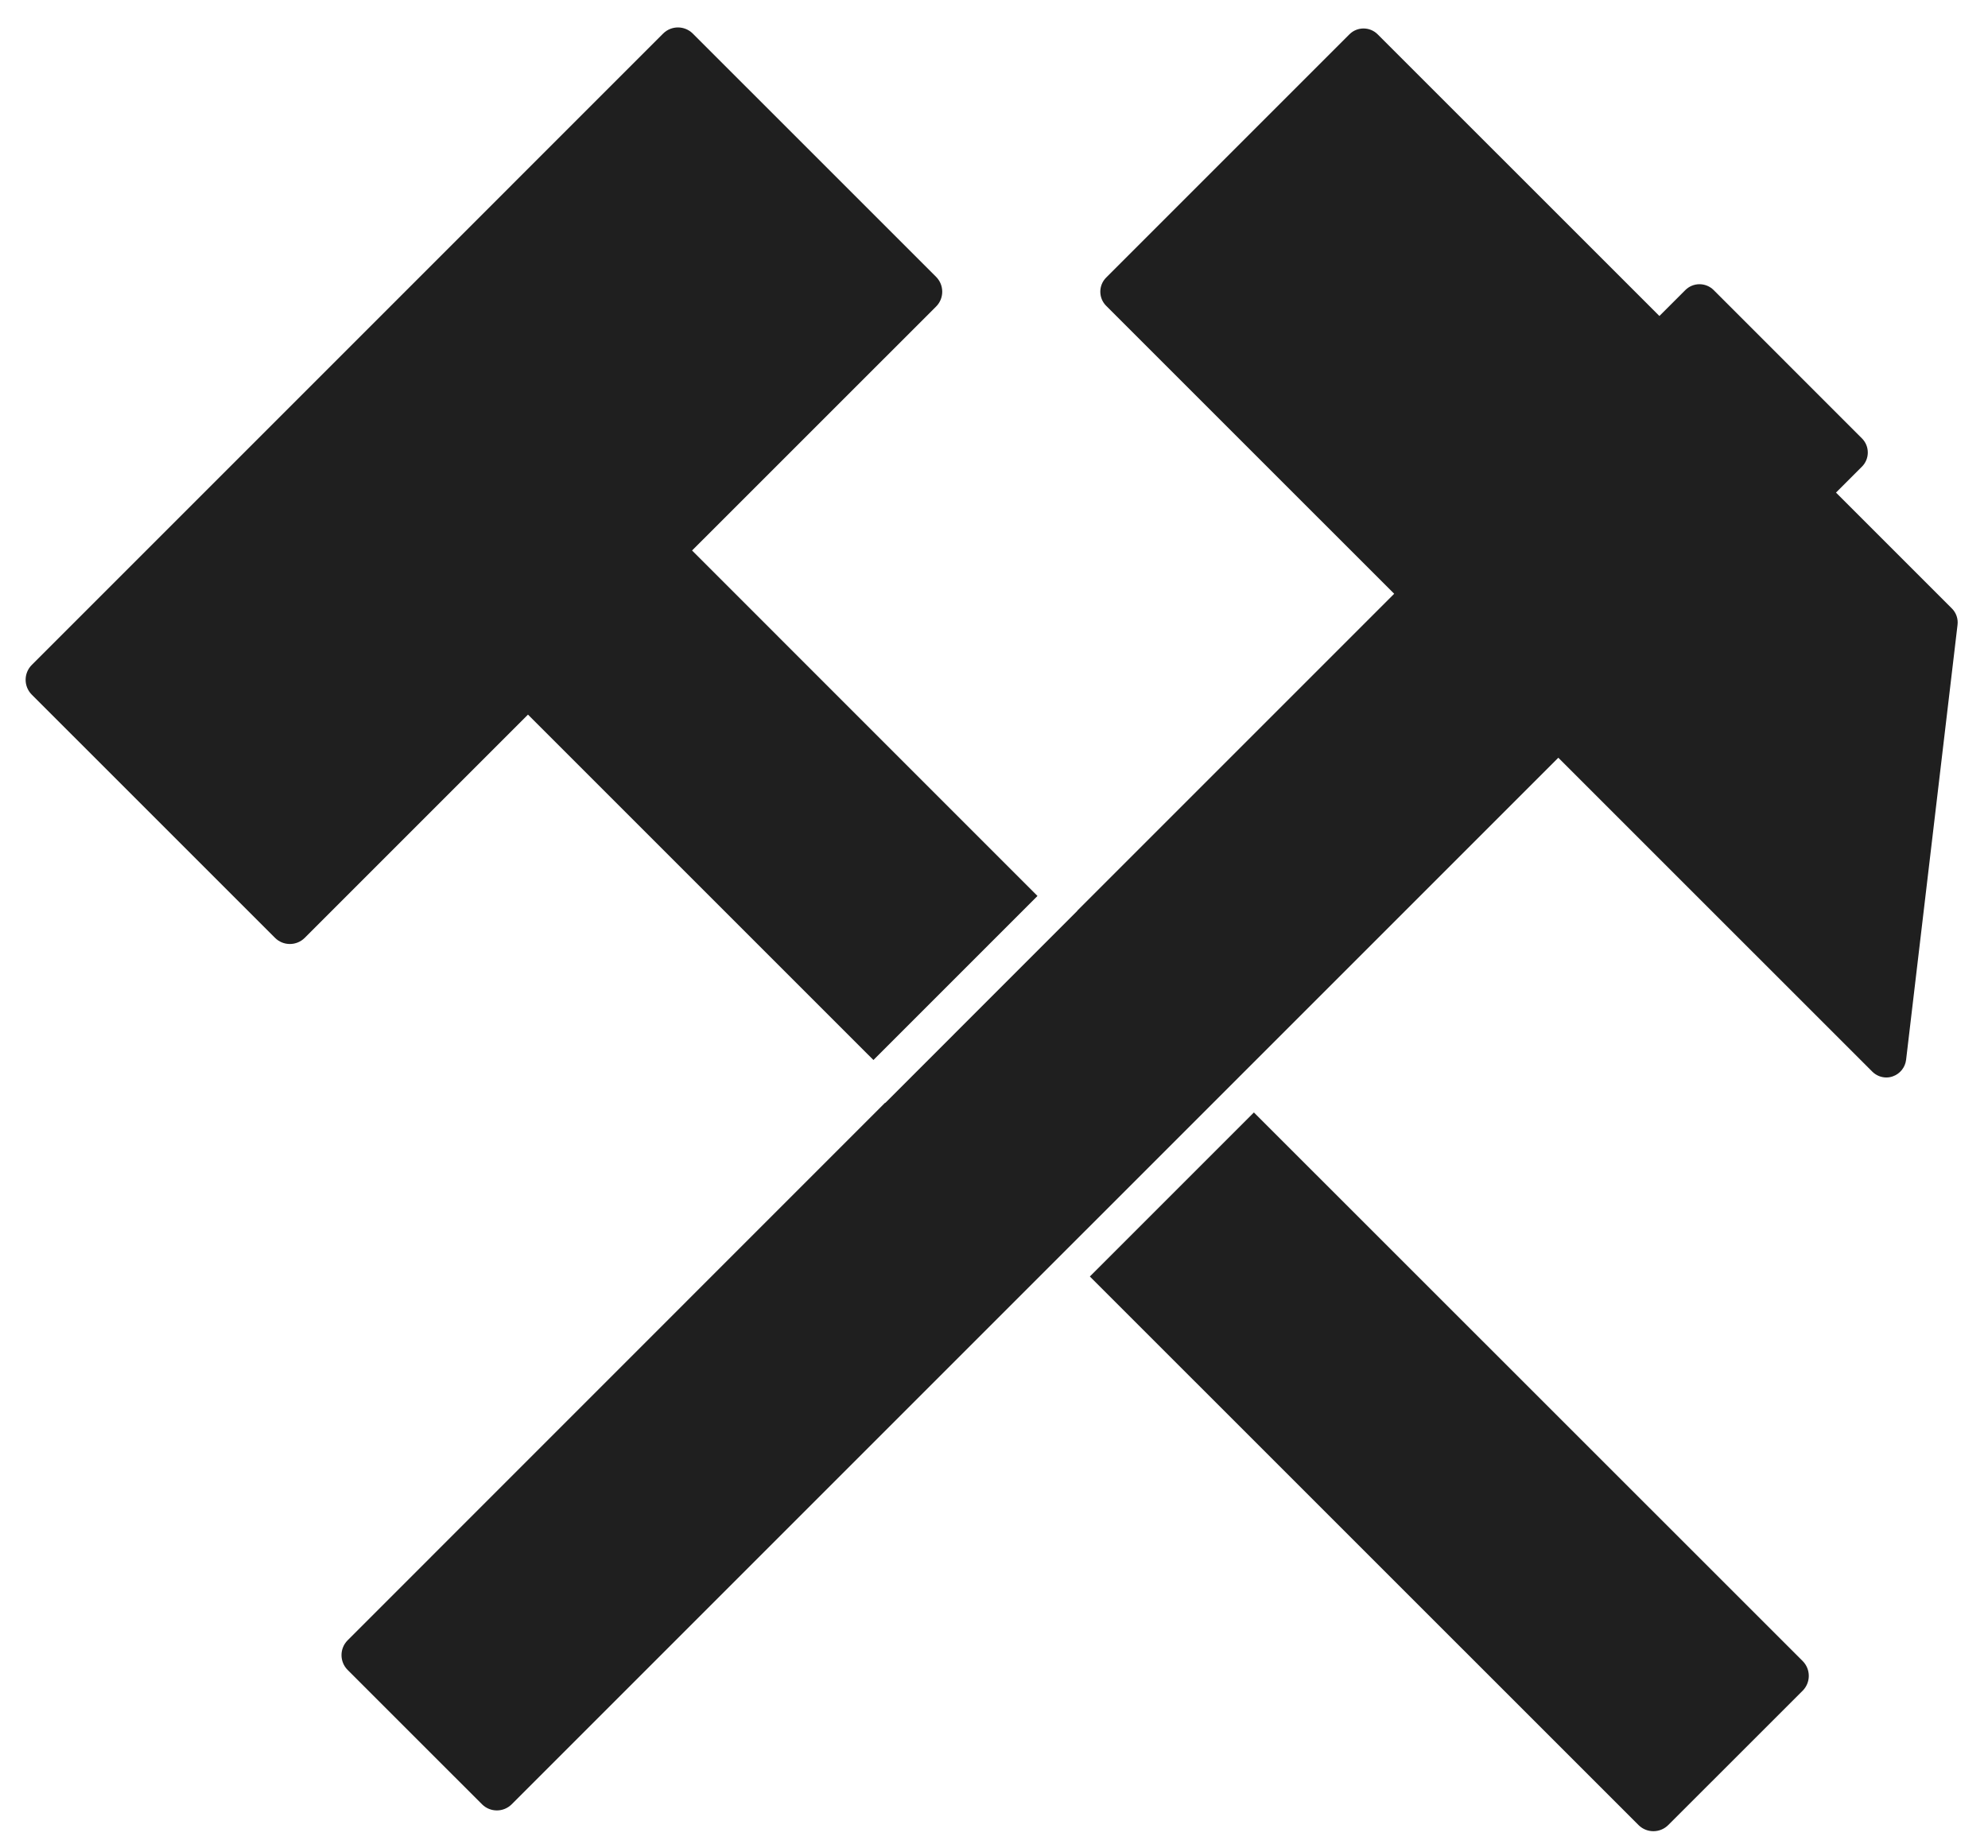
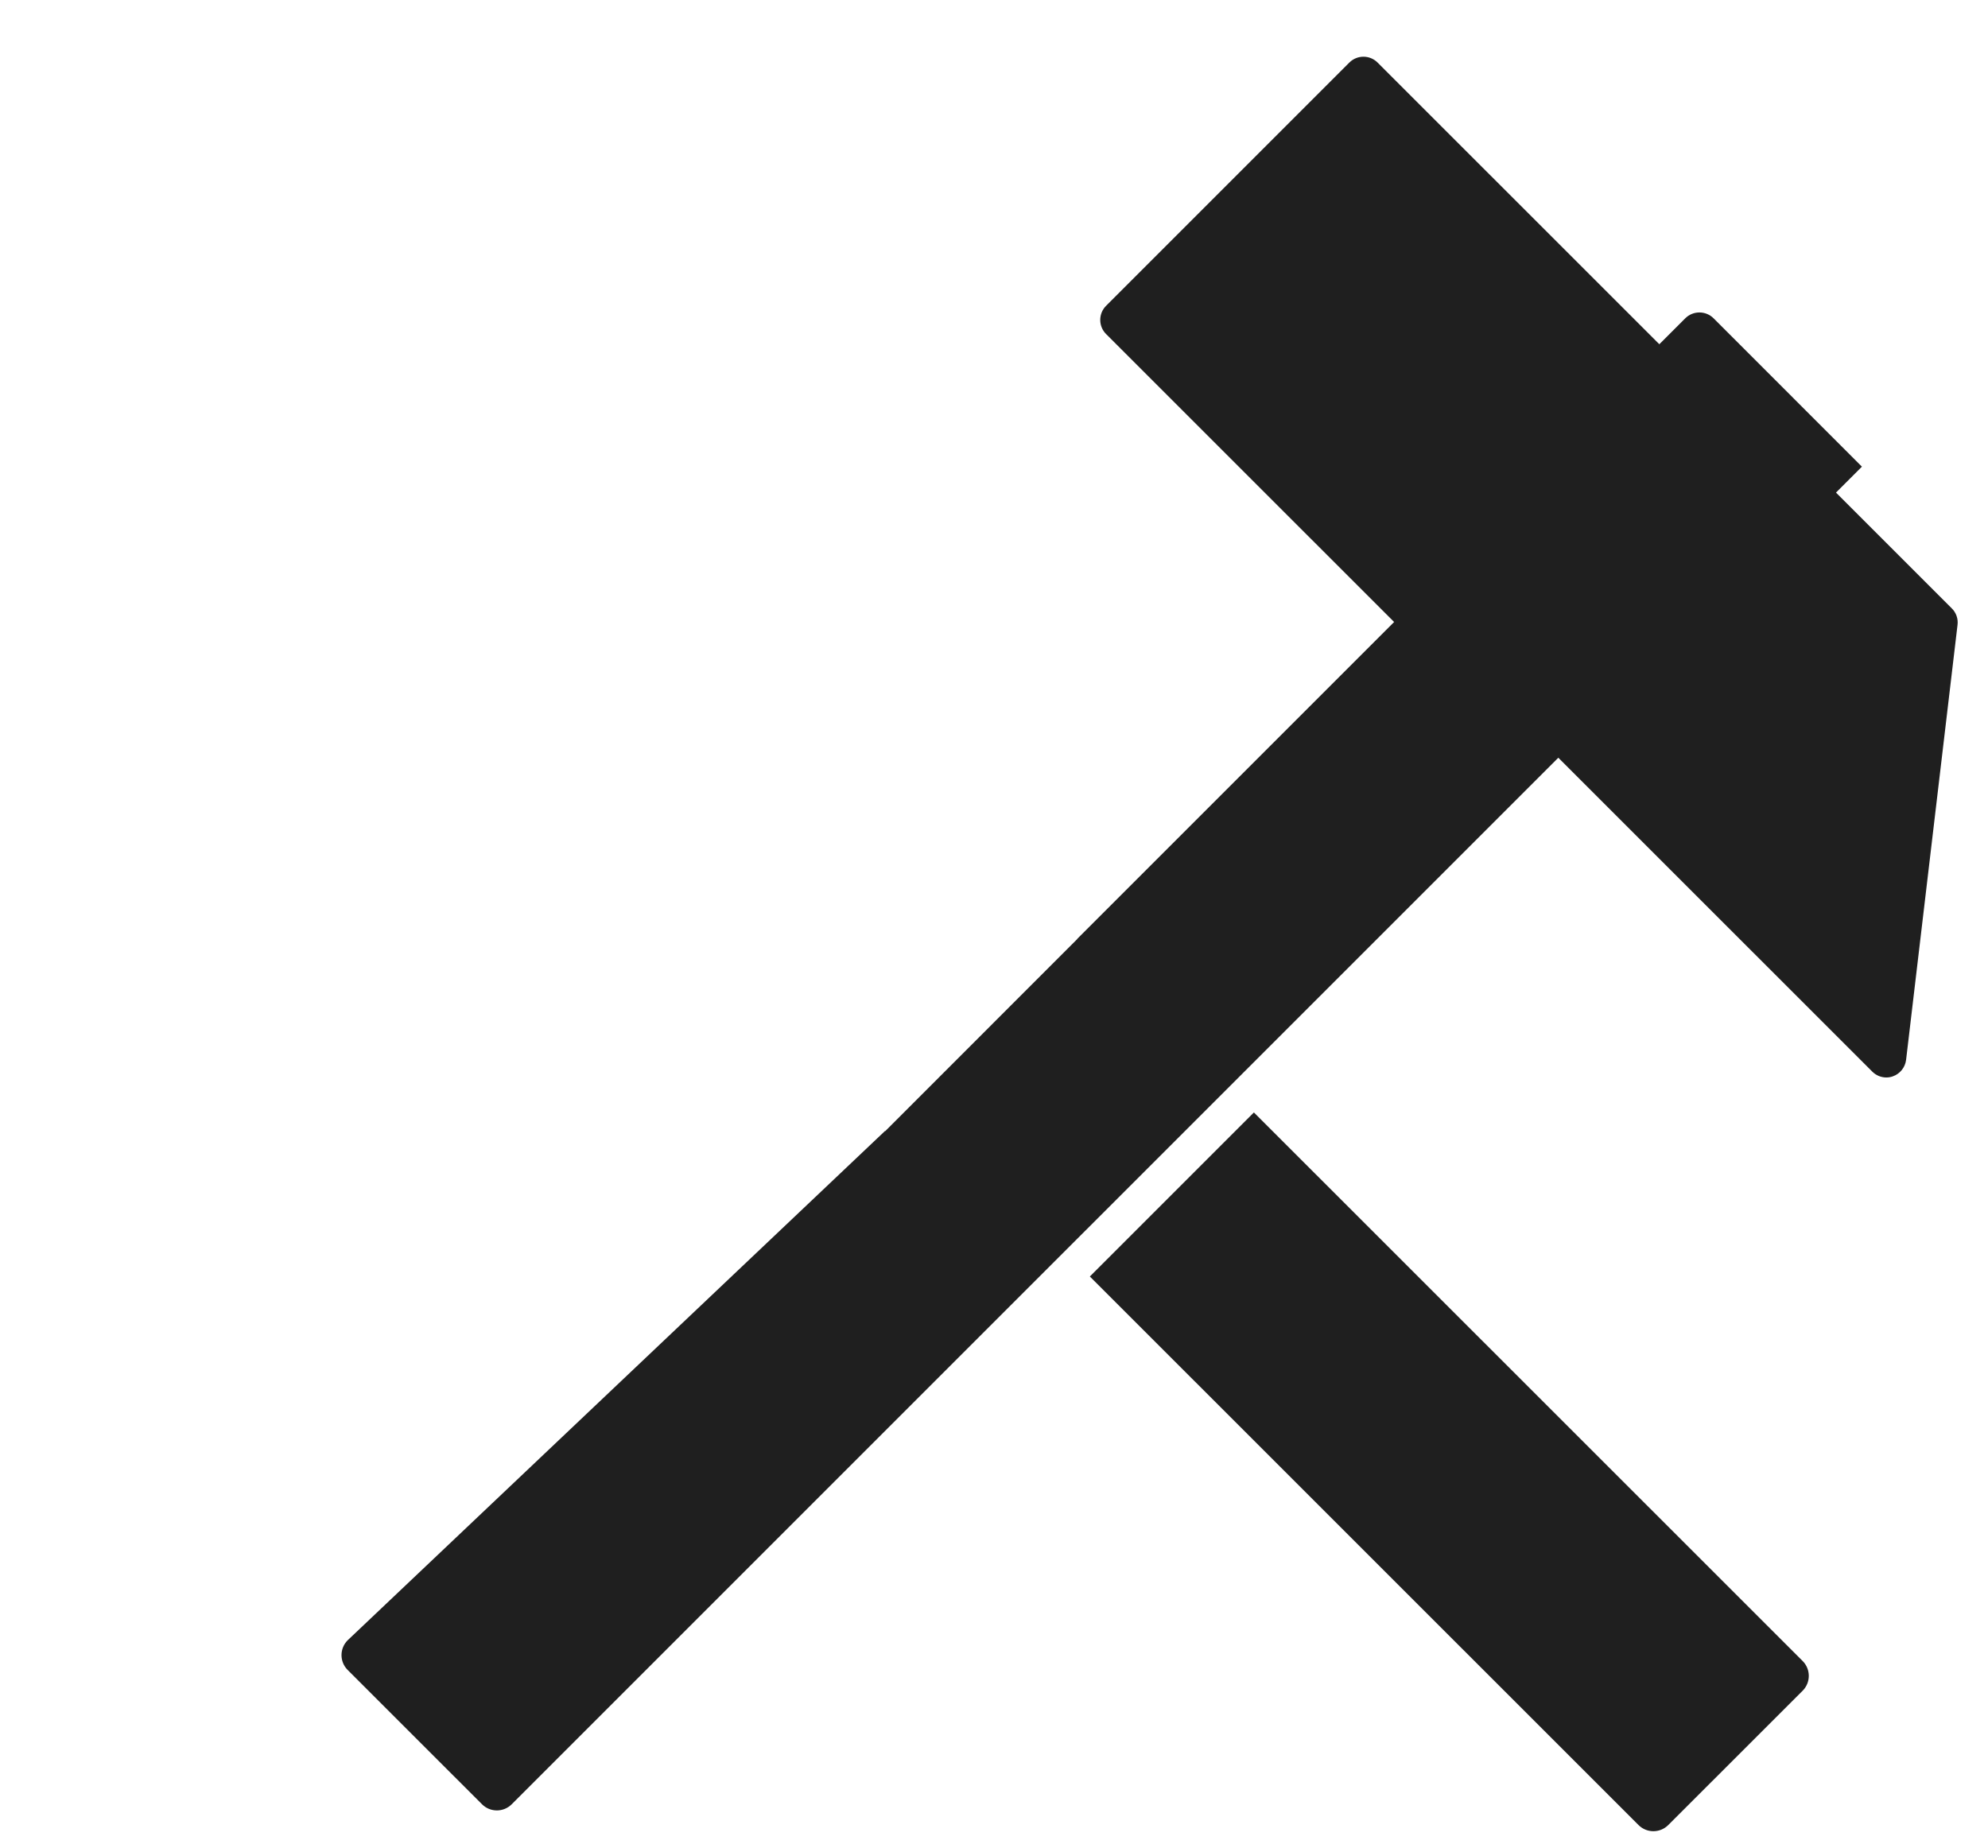
<svg xmlns="http://www.w3.org/2000/svg" version="1.1" id="Layer_1" x="0px" y="0px" width="56.75px" height="52.75px" viewBox="22.318 -1.562 56.75 52.75" enable-background="new 22.318 -1.562 56.75 52.75" xml:space="preserve">
-   <path id="Tracé_18" fill="#1F1F1F" d="M42.074,14.153l6.965-6.963c0.235-0.234,0.235-0.614,0.001-0.849  c0,0-0.001-0.001-0.001-0.001l-6.944-6.943c-0.234-0.234-0.614-0.234-0.848,0L23.225,17.42c-0.234,0.234-0.234,0.614,0,0.848  l6.943,6.942c0.234,0.235,0.614,0.235,0.849,0.001c0,0,0.001-0.001,0.001-0.001l6.372-6.372l9.861,9.86l4.683-4.683L42.074,14.153z" />
  <path id="Tracé_19" fill="#1F1F1F" d="M69.094,50.54c0.234,0.231,0.61,0.231,0.844,0l3.841-3.839c0.231-0.234,0.231-0.61,0-0.844  L58.112,30.195l-4.683,4.683L69.094,50.54z" />
-   <path id="Tracé_20" fill="#1F1F1F" d="M78.039,15.81l-3.31-3.31l0.74-0.74c0.223-0.222,0.224-0.583,0.002-0.806  c-0.001-0.001-0.001-0.001-0.002-0.002l-4.232-4.233c-0.223-0.223-0.586-0.223-0.809,0c0,0,0,0,0,0l-0.74,0.74l-8.042-8.04  c-0.222-0.223-0.583-0.224-0.806-0.002c-0.001,0.001-0.001,0.001-0.002,0.002l-6.942,6.942c-0.223,0.222-0.224,0.583-0.002,0.806  c0.001,0.001,0.001,0.001,0.002,0.002l8.221,8.219l-8.974,8.974l0,0l-0.071,0.071v0.006l-5.482,5.484l-0.005-0.006L32.24,45.265  c-0.231,0.234-0.231,0.609,0,0.843l3.84,3.839c0.234,0.231,0.609,0.231,0.843,0l29.879-29.878l8.961,8.959  c0.106,0.107,0.25,0.168,0.4,0.169c0.064,0,0.127-0.01,0.187-0.032c0.207-0.072,0.354-0.256,0.38-0.473l1.468-12.414  C78.22,16.106,78.161,15.933,78.039,15.81z" />
+   <path id="Tracé_20" fill="#1F1F1F" d="M78.039,15.81l-3.31-3.31l0.74-0.74c-0.001-0.001-0.001-0.001-0.002-0.002l-4.232-4.233c-0.223-0.223-0.586-0.223-0.809,0c0,0,0,0,0,0l-0.74,0.74l-8.042-8.04  c-0.222-0.223-0.583-0.224-0.806-0.002c-0.001,0.001-0.001,0.001-0.002,0.002l-6.942,6.942c-0.223,0.222-0.224,0.583-0.002,0.806  c0.001,0.001,0.001,0.001,0.002,0.002l8.221,8.219l-8.974,8.974l0,0l-0.071,0.071v0.006l-5.482,5.484l-0.005-0.006L32.24,45.265  c-0.231,0.234-0.231,0.609,0,0.843l3.84,3.839c0.234,0.231,0.609,0.231,0.843,0l29.879-29.878l8.961,8.959  c0.106,0.107,0.25,0.168,0.4,0.169c0.064,0,0.127-0.01,0.187-0.032c0.207-0.072,0.354-0.256,0.38-0.473l1.468-12.414  C78.22,16.106,78.161,15.933,78.039,15.81z" />
</svg>